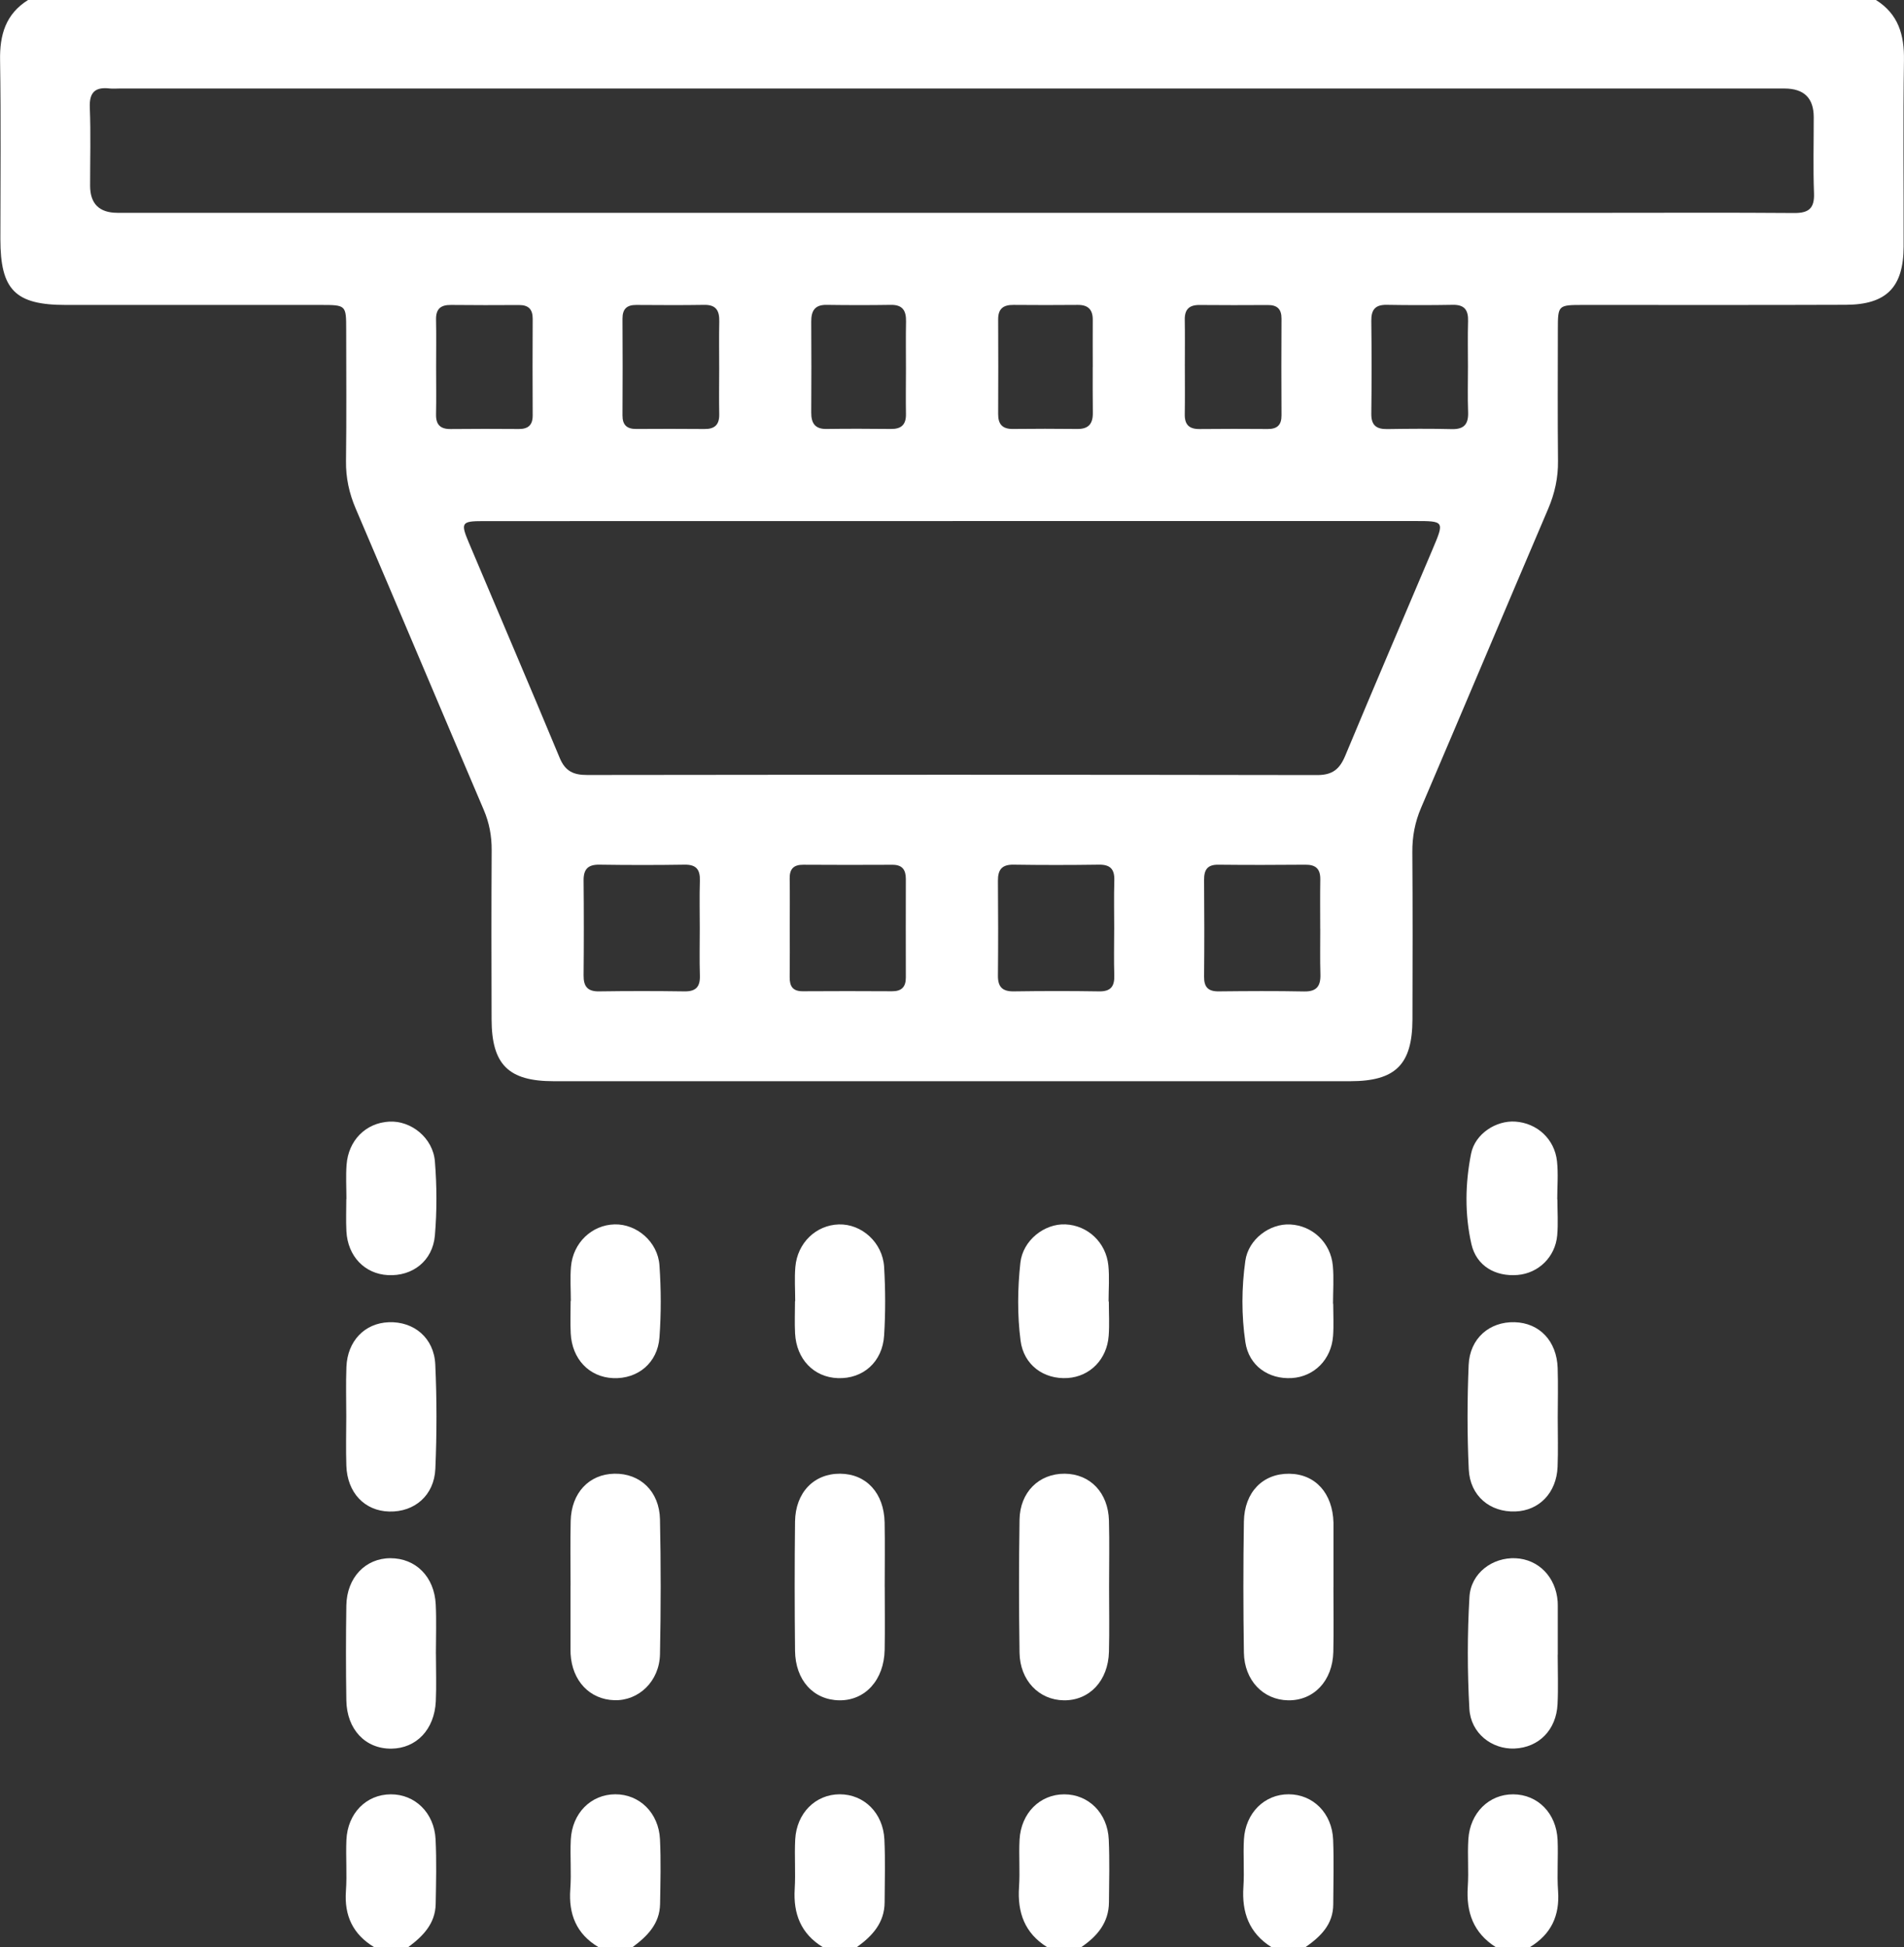
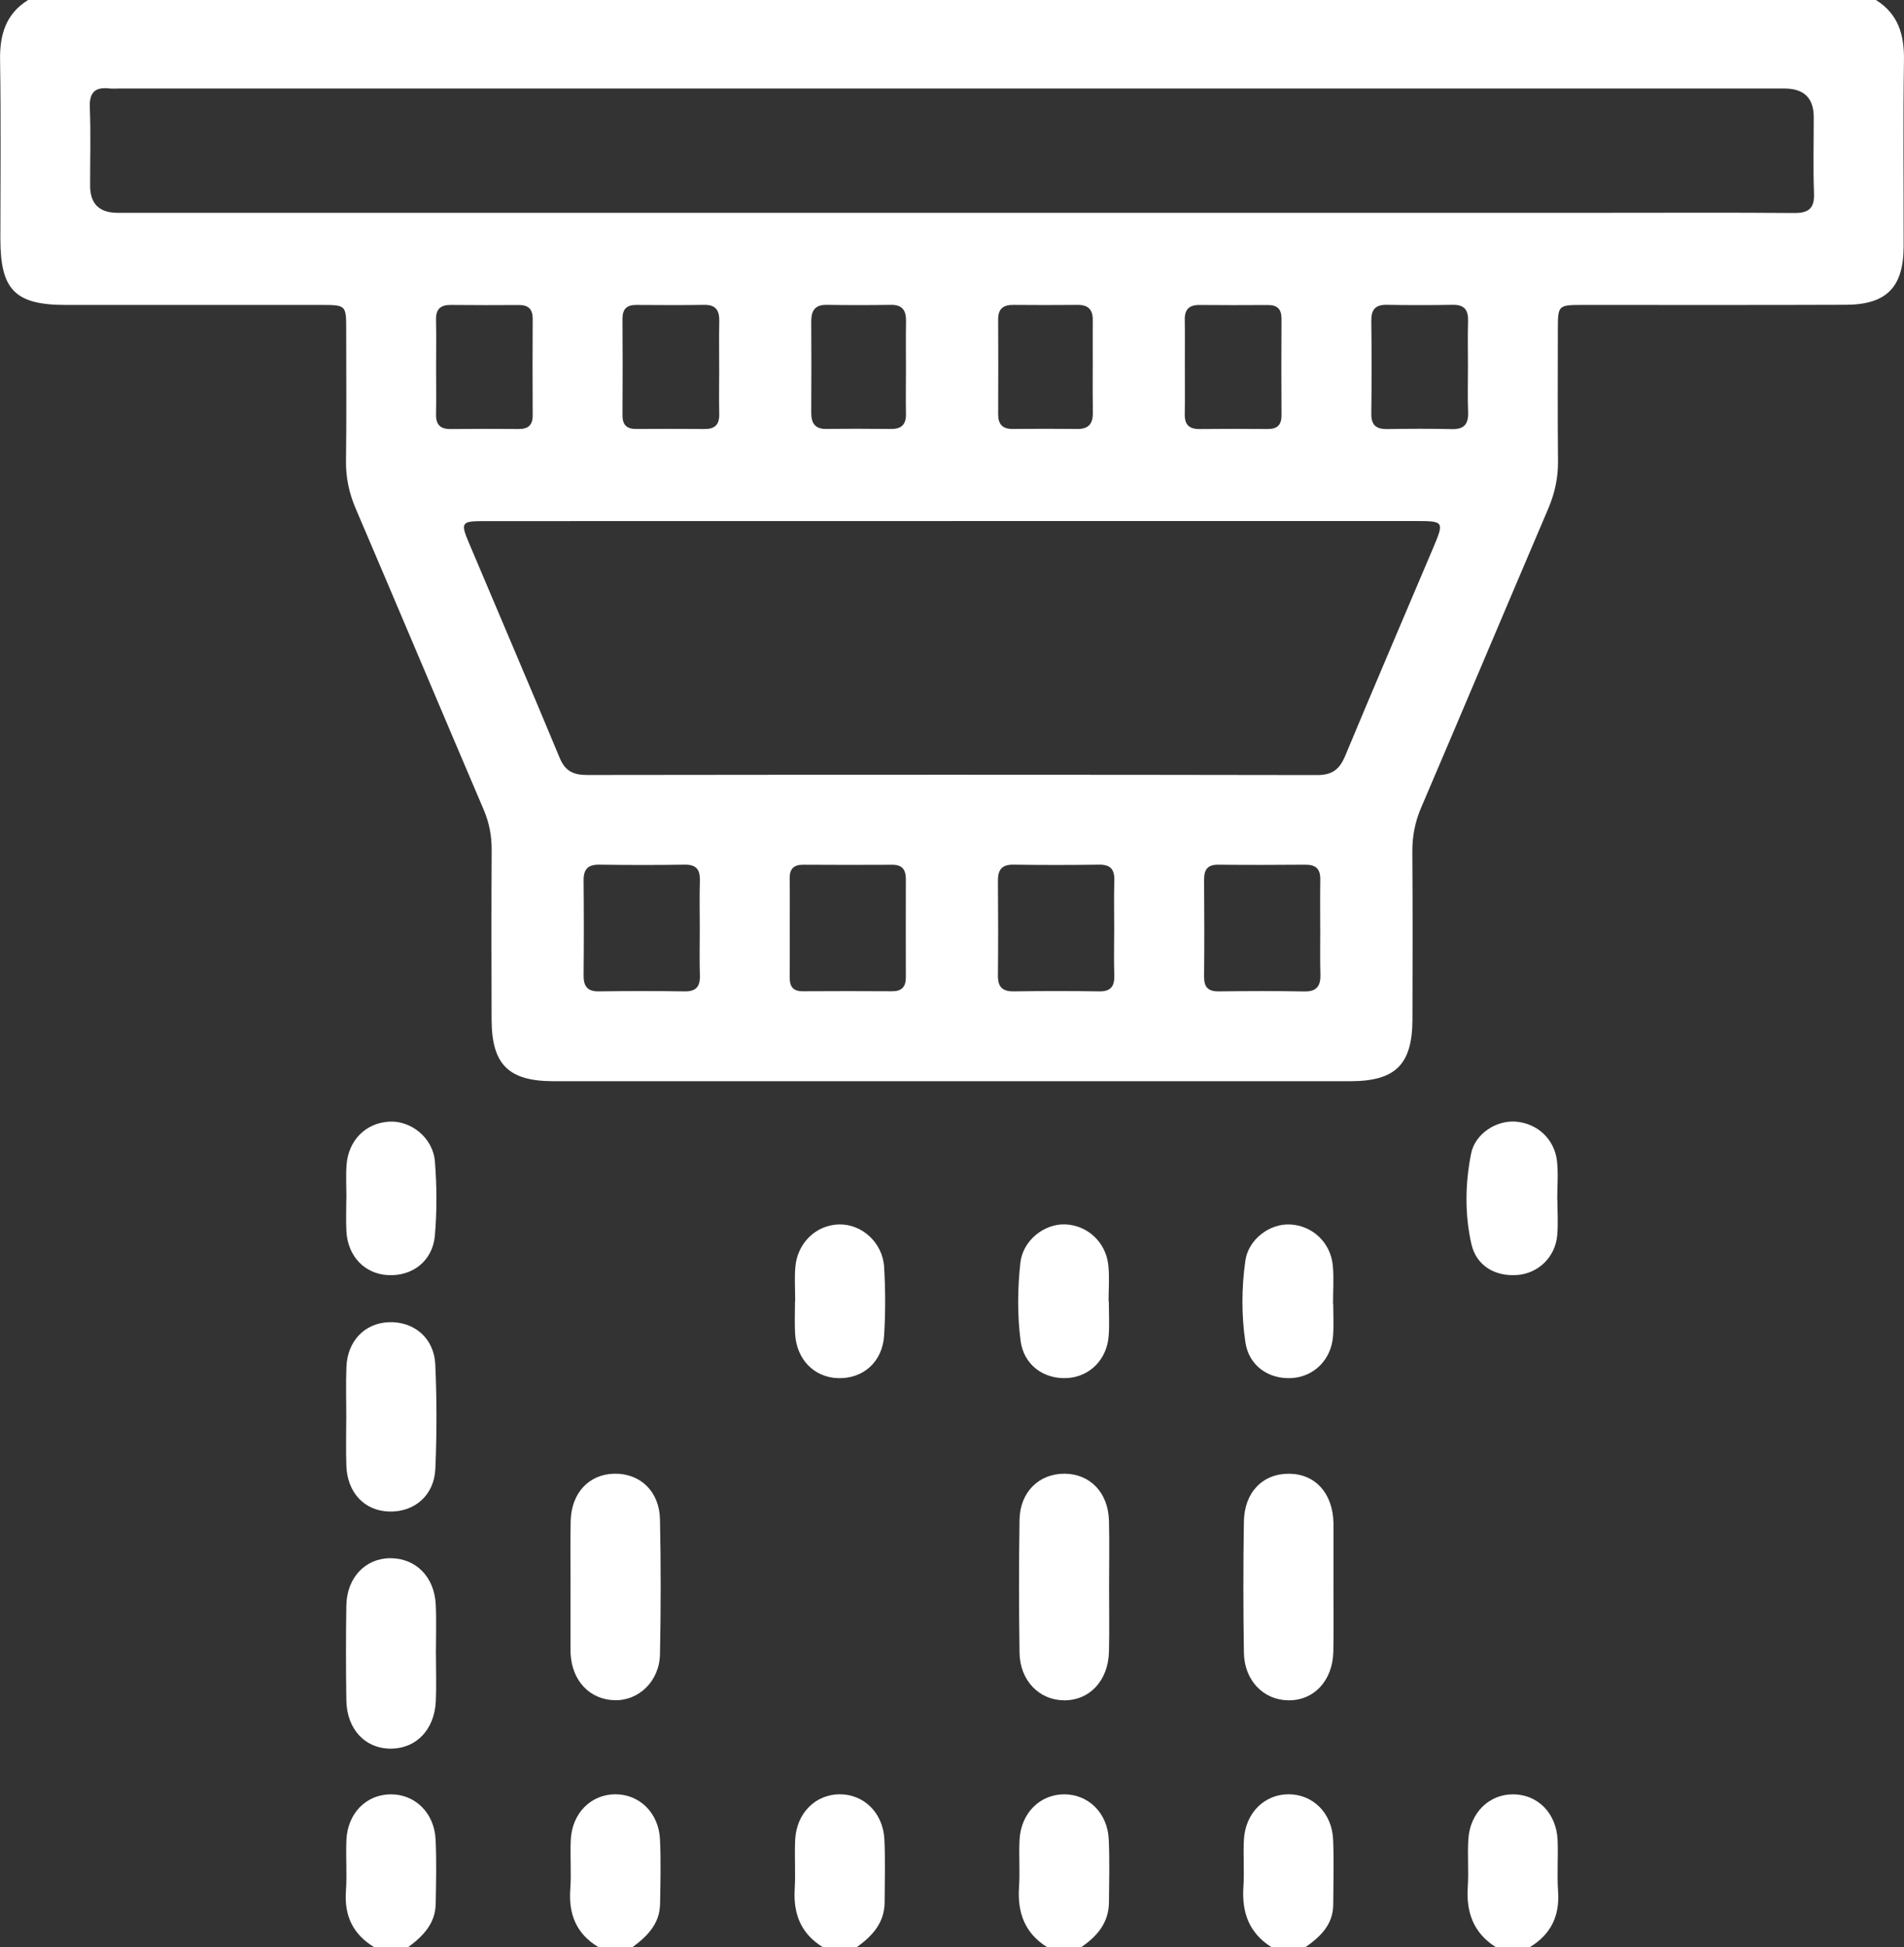
<svg xmlns="http://www.w3.org/2000/svg" id="1507707252" data-name="Layer 2" viewBox="0 0 500.76 512" class="svg u_1507707252" data-icon-custom="true" data-icon-name="gliceur.svg" width="500.76" height="512">
  <rect x="0" y="0" width="500.76" height="512" fill="#333333" stroke="none" />
  <g id="Layer_1-2" data-name="Layer 1" fill="#FFFFFF">
    <g fill="#FFFFFF">
      <path d="M493.38,0c5.89,3.69,7.48,9.16,7.37,15.85-.25,16.33-.05,32.66-.09,49-.03,10.67-4.5,15.26-15.21,15.3-23,.09-46,.03-69,.04-6.71,0-6.72,.02-6.73,6.51-.01,11.5-.08,23,.04,34.5,.05,4.43-.85,8.53-2.58,12.59-11.19,26.2-22.24,52.46-33.44,78.65-1.61,3.77-2.32,7.55-2.29,11.63,.1,14.67,.08,29.33,.03,44-.04,11.87-4.46,16.24-16.36,16.24-69.83,0-139.66,0-209.5,0-11.89,0-16.3-4.36-16.33-16.26-.05-14.83-.06-29.67,.02-44.5,.02-3.74-.63-7.2-2.11-10.66-11.25-26.35-22.36-52.77-33.63-79.11-1.74-4.07-2.63-8.14-2.57-12.58,.15-11.5,.06-23,.05-34.5,0-6.49-.02-6.51-6.73-6.51-22.33,0-44.67,0-67,0-13.32,0-17.22-3.94-17.22-17.33,0-15.67,.17-31.34-.08-47C-.1,9.16,1.49,3.69,7.38,0H493.38ZM250.55,137.02c-41.16,0-82.33-.01-123.49,.01-5.68,0-5.96,.43-3.77,5.63,7.96,18.88,16.05,37.71,23.91,56.63,1.47,3.54,3.65,4.51,7.26,4.5,64-.08,127.99-.09,191.99,.02,4.06,0,5.91-1.61,7.37-5.12,7.56-18.15,15.32-36.21,22.98-54.31,3.11-7.34,3.08-7.37-4.75-7.37-40.5,0-80.99,0-121.49,0Zm-.18-81.06c57.33,0,114.66,0,171.99,0,16.5,0,33-.08,49.5,.05,3.85,.03,5.38-1.22,5.23-5.19-.25-6.66-.06-13.33-.07-20q0-7.53-7.67-7.54c-146,0-291.99,0-437.99,0-.83,0-1.68,.08-2.5-.01-3.83-.45-5.41,.99-5.24,5.05,.28,6.82,.07,13.66,.08,20.5q0,7.12,7.17,7.14c73.16,0,146.33,0,219.49,0Zm-66.33,188.1c0-4.16-.1-8.32,.03-12.47,.09-2.91-.93-4.27-4.01-4.22-7.48,.12-14.96,.11-22.44,0-3.01-.04-4.16,1.22-4.13,4.16,.08,8.31,.08,16.63,0,24.94-.03,2.88,1,4.27,4.07,4.22,7.48-.11,14.96-.11,22.44,0,3.03,.05,4.17-1.21,4.07-4.17-.13-4.15-.03-8.31-.03-12.47Zm23.67-.09c0,4.32,.04,8.65-.02,12.97-.03,2.42,.82,3.74,3.45,3.72,7.81-.05,15.63-.05,23.45,0,2.52,.02,3.65-1.12,3.65-3.6-.02-8.65-.02-17.29,0-25.94,0-2.41-.94-3.73-3.52-3.72-7.81,.04-15.63,.04-23.45-.01-2.52-.02-3.62,1.09-3.58,3.61,.07,4.32,.02,8.65,.02,12.97Zm85.33,.53c0-4.32-.1-8.65,.03-12.97,.09-2.97-1.05-4.21-4.08-4.16-7.48,.11-14.97,.11-22.45,0-3.06-.04-4.1,1.34-4.08,4.23,.07,8.31,.08,16.63,0,24.94-.03,2.94,1.14,4.19,4.15,4.15,7.48-.11,14.97-.12,22.45,0,3.1,.05,4.09-1.33,4-4.23-.13-3.99-.03-7.98-.03-11.97Zm54.18-.28c0-4.32-.05-8.65,.02-12.97,.04-2.74-1.16-3.89-3.9-3.87-7.65,.07-15.3,.08-22.94,0-2.86-.03-3.74,1.34-3.72,4,.07,8.48,.08,16.96,0,25.44-.03,2.75,1.07,3.9,3.84,3.87,7.48-.08,14.97-.13,22.45,.02,3.34,.07,4.39-1.43,4.3-4.51-.12-3.99-.03-7.98-.04-11.97ZM114.7,96.47c0,4.15,.07,8.3-.02,12.45-.06,2.74,1.11,3.93,3.85,3.9,5.97-.07,11.95-.05,17.93-.01,2.46,.01,3.65-1.04,3.64-3.58-.05-8.46-.04-16.93,0-25.39,.01-2.5-1.09-3.64-3.59-3.63-5.98,.03-11.95,.05-17.93-.02-2.7-.03-3.96,1.07-3.9,3.85,.09,4.15,.02,8.3,.02,12.45Zm74.45,.51c0-4.15-.07-8.3,.02-12.45,.06-2.79-.79-4.41-3.93-4.36-5.97,.1-11.95,.05-17.93,.02-2.49-.01-3.6,1.09-3.59,3.62,.05,8.47,.05,16.93,0,25.4-.02,2.55,1.15,3.6,3.62,3.59,5.98-.03,11.95-.05,17.93,.01,2.72,.03,3.94-1.14,3.89-3.88-.08-3.98-.02-7.97-.01-11.95Zm122.47-.98c0,4.32,.05,8.63-.02,12.95-.05,2.75,1.19,3.9,3.91,3.87,5.98-.07,11.95-.05,17.93-.01,2.48,.01,3.62-1.07,3.6-3.6-.05-8.47-.05-16.94,0-25.4,.02-2.54-1.13-3.62-3.6-3.6-5.98,.03-11.96,.05-17.93-.01-2.71-.03-3.96,1.12-3.91,3.87,.07,3.98,.02,7.97,.02,11.95Zm74.46,.4c0-3.98-.09-7.97,.03-11.95,.08-2.86-.89-4.34-3.98-4.29-5.81,.1-11.62,.1-17.43,0-3.04-.05-4.08,1.32-4.04,4.23,.1,8.13,.1,16.27,0,24.4-.04,3.07,1.36,4.09,4.23,4.04,5.64-.09,11.29-.13,16.93,.01,3.28,.08,4.42-1.35,4.3-4.49-.15-3.98-.04-7.97-.04-11.95Zm-147.81,.58c0-4.15-.06-8.31,.02-12.46,.05-2.8-.87-4.4-3.98-4.35-5.65,.09-11.29,.08-16.94,0-3.09-.04-4.02,1.59-4.01,4.37,.05,7.97,.05,15.94,0,23.92-.02,2.8,.97,4.39,4.04,4.34,5.65-.08,11.29-.06,16.94,0,2.7,.03,3.97-1.14,3.93-3.87-.06-3.99-.01-7.97,0-11.96Zm49.13-.41c0-4.15-.03-8.3,0-12.46,.02-2.68-1.21-3.95-3.92-3.93-5.65,.05-11.29,.05-16.94,0-2.65-.03-4.03,1-4.02,3.78,.04,8.3,.04,16.61,0,24.91-.02,2.69,1.13,3.96,3.87,3.93,5.65-.06,11.29-.07,16.94,0,3.03,.04,4.14-1.44,4.09-4.29-.06-3.99-.02-7.97-.03-11.96Z" fill="#FFFFFF" />
      <path d="M393.38,512c-5.84-3.71-7.8-9.14-7.35-15.84,.28-4.15-.11-8.34,.15-12.49,.43-6.99,5.46-11.88,11.82-11.84,6.43,.04,11.33,4.96,11.65,11.97,.2,4.49-.19,9.01,.13,13.49,.46,6.48-1.86,11.35-7.4,14.71h-9Z" fill="#FFFFFF" />
      <path d="M98.38,512c-5.54-3.36-7.86-8.23-7.4-14.71,.32-4.48-.07-9,.13-13.49,.32-7.01,5.22-11.93,11.65-11.97,6.36-.04,11.46,4.85,11.8,11.84,.28,5.65,.13,11.33,.03,16.99-.1,5.19-3.35,8.48-7.21,11.34h-9Z" fill="#FFFFFF" />
      <path d="M157.38,512c-5.79-3.46-7.87-8.63-7.39-15.23,.31-4.31-.08-8.67,.13-12.99,.34-6.99,5.28-11.92,11.68-11.96,6.37-.03,11.45,4.87,11.78,11.86,.27,5.65,.12,11.33,.02,16.99-.09,5.2-3.36,8.48-7.22,11.33h-9Z" fill="#FFFFFF" />
      <path d="M334.38,512c-5.87-3.69-7.81-9.12-7.36-15.83,.28-4.15-.1-8.34,.14-12.49,.41-6.98,5.43-11.89,11.79-11.86,6.4,.03,11.39,4.97,11.67,11.96,.23,5.65,.05,11.33,.03,16.99-.02,5.3-3.34,8.47-7.28,11.23h-9Z" fill="#FFFFFF" />
      <path d="M216.38,512c-5.73-3.52-7.77-8.73-7.37-15.29,.26-4.31-.09-8.66,.13-12.98,.36-6.97,5.35-11.9,11.72-11.91,6.38,0,11.41,4.91,11.74,11.89,.26,5.48,.08,10.99,.06,16.48-.02,5.41-3.22,8.88-7.28,11.8h-9Z" fill="#FFFFFF" />
      <path d="M275.38,512c-5.88-3.67-7.83-9.09-7.37-15.8,.28-4.14-.09-8.33,.14-12.48,.39-6.98,5.37-11.89,11.75-11.89,6.38,0,11.41,4.93,11.71,11.91,.24,5.48,.1,10.99,.05,16.48-.05,5.37-3.09,8.94-7.28,11.79h-9Z" fill="#FFFFFF" />
      <path d="M291.69,417.35c0,5.66,.11,11.32-.03,16.98-.19,7.65-5.14,12.87-11.88,12.78-6.53-.09-11.54-5.24-11.64-12.53-.17-11.65-.18-23.31,0-34.96,.12-7.28,5.14-12.15,11.88-12.1,6.7,.06,11.45,4.98,11.64,12.35,.15,5.82,.03,11.65,.03,17.48Z" fill="#FFFFFF" />
-       <path d="M232.69,417.34c0,5.49,.08,10.99-.02,16.48-.15,7.92-5.11,13.38-11.93,13.29-6.79-.1-11.55-5.26-11.64-13.02-.12-11.32-.13-22.64,0-33.96,.09-7.66,4.97-12.66,11.88-12.61,6.87,.06,11.53,5.1,11.68,12.84,.11,5.66,.02,11.32,.02,16.98Z" fill="#FFFFFF" />
      <path d="M350.7,417.38c0,5.66,.1,11.32-.03,16.98-.18,7.64-5.15,12.86-11.89,12.75-6.53-.11-11.52-5.24-11.63-12.55-.18-11.48-.19-22.97,0-34.45,.12-7.74,5-12.66,11.93-12.58,6.87,.08,11.42,5.11,11.63,12.88,0,.33,0,.67,0,1,0,5.33,0,10.65,0,15.98Z" fill="#FFFFFF" />
      <path d="M150.06,416.95c0-5.66-.1-11.32,.03-16.98,.17-7.4,4.83-12.34,11.52-12.45,6.76-.11,11.81,4.63,11.97,12,.25,11.81,.24,23.64,0,35.45-.14,7.14-5.6,12.32-12.03,12.11-6.47-.21-11.08-5.09-11.48-12.17-.02-.33-.02-.67-.02-1,0-5.66,0-11.32,0-16.98Z" fill="#FFFFFF" />
-       <path d="M409.68,435.13c0,4.33,.17,8.66-.04,12.97-.32,6.8-4.92,11.42-11.31,11.69-5.96,.25-11.53-4.02-11.88-10.46-.54-9.78-.55-19.63,.02-29.4,.37-6.3,6.09-10.46,12.14-10.18,6.05,.28,10.6,4.97,11.06,11.4,.02,.33,.03,.66,.03,1,0,4.33,0,8.65,0,12.98,0,0-.01,0-.02,0Z" fill="#FFFFFF" />
      <path d="M114.65,434.89c0,4.16,.16,8.32-.03,12.47-.35,7.43-5.11,12.39-11.69,12.46-6.83,.07-11.72-5.04-11.84-12.71-.13-8.31-.13-16.63,0-24.95,.13-7.32,5.02-12.41,11.58-12.42,6.68,0,11.58,4.87,11.93,12.18,.21,4.31,.04,8.65,.04,12.97Z" fill="#FFFFFF" />
      <path d="M91.07,372.41c0-4.32-.13-8.65,.04-12.97,.27-6.82,4.8-11.5,11.12-11.75,6.62-.26,11.93,4.11,12.25,11.1,.42,9.12,.41,18.29,.02,27.42-.3,7.02-5.47,11.42-12.12,11.26-6.5-.16-11.06-4.95-11.29-12.09-.14-4.32-.03-8.64-.02-12.97Z" fill="#FFFFFF" />
-       <path d="M409.69,372.73c0,4.32,.13,8.65-.04,12.97-.27,6.83-4.82,11.53-11.1,11.75-6.68,.24-11.93-4.08-12.26-11.08-.43-9.12-.41-18.29-.03-27.42,.29-7.02,5.51-11.46,12.11-11.27,6.53,.19,11.08,4.96,11.3,12.09,.14,4.32,.03,8.64,.02,12.97Z" fill="#FFFFFF" />
      <path d="M291.63,342.24c0,3,.18,6.01-.04,8.99-.44,6.22-4.93,10.75-10.79,11.13-6.29,.41-11.57-3.44-12.39-9.84-.87-6.77-.79-13.67-.05-20.45,.64-5.9,6.3-10.35,11.86-10.11,5.82,.25,10.66,4.71,11.28,10.78,.32,3.13,.06,6.32,.06,9.49,.02,0,.04,0,.06,0Z" fill="#FFFFFF" />
      <path d="M209.14,342.15c0-3-.21-6.02,.04-8.99,.54-6.34,5.44-11.01,11.43-11.19,5.99-.18,11.53,4.74,11.92,11.2,.35,5.98,.37,12.01,0,17.98-.42,7-5.57,11.49-12.19,11.24-6.29-.23-10.88-4.97-11.23-11.75-.15-2.82-.02-5.66-.02-8.5,.02,0,.03,0,.05,0Z" fill="#FFFFFF" />
      <path d="M350.64,342.82c0,2.83,.17,5.68-.04,8.49-.45,6.19-4.98,10.71-10.85,11.06-6.12,.37-11.3-3.25-12.21-9.43-1.05-7.08-1.01-14.33-.01-21.41,.8-5.69,6.44-9.83,11.8-9.55,5.86,.3,10.65,4.76,11.21,10.85,.3,3.3,.05,6.66,.05,9.99,.01,0,.03,0,.04,0Z" fill="#FFFFFF" />
-       <path d="M150.13,342.09c0-3-.21-6.02,.04-8.99,.53-6.31,5.49-10.99,11.47-11.14,5.8-.14,11.37,4.56,11.8,10.77,.44,6.3,.46,12.68,0,18.97-.5,6.72-5.73,10.95-12.17,10.69-6.29-.26-10.84-5-11.17-11.8-.14-2.83-.02-5.66-.02-8.5,.02,0,.03,0,.05,0Z" fill="#FFFFFF" />
      <path d="M409.6,315.38c0,3.16,.23,6.35-.05,9.49-.52,5.69-4.93,9.93-10.4,10.39-5.86,.49-10.86-2.38-12.16-8.11-1.78-7.83-1.65-15.92-.09-23.78,1.05-5.26,6.59-8.77,11.61-8.44,5.74,.38,10.37,4.58,10.99,10.46,.35,3.29,.06,6.65,.06,9.99,.01,0,.02,0,.04,0Z" fill="#FFFFFF" />
      <path d="M91.11,315.29c0-3-.18-6.01,.04-8.99,.47-6.46,5.07-11.02,11.2-11.36,5.76-.32,11.53,4.26,12.03,10.46,.52,6.45,.55,13.01,0,19.46-.57,6.72-5.9,10.8-12.37,10.44-6.1-.33-10.55-4.96-10.9-11.51-.15-2.82-.03-5.66-.03-8.5,0,0,.02,0,.02,0Z" fill="#FFFFFF" />
    </g>
  </g>
</svg>